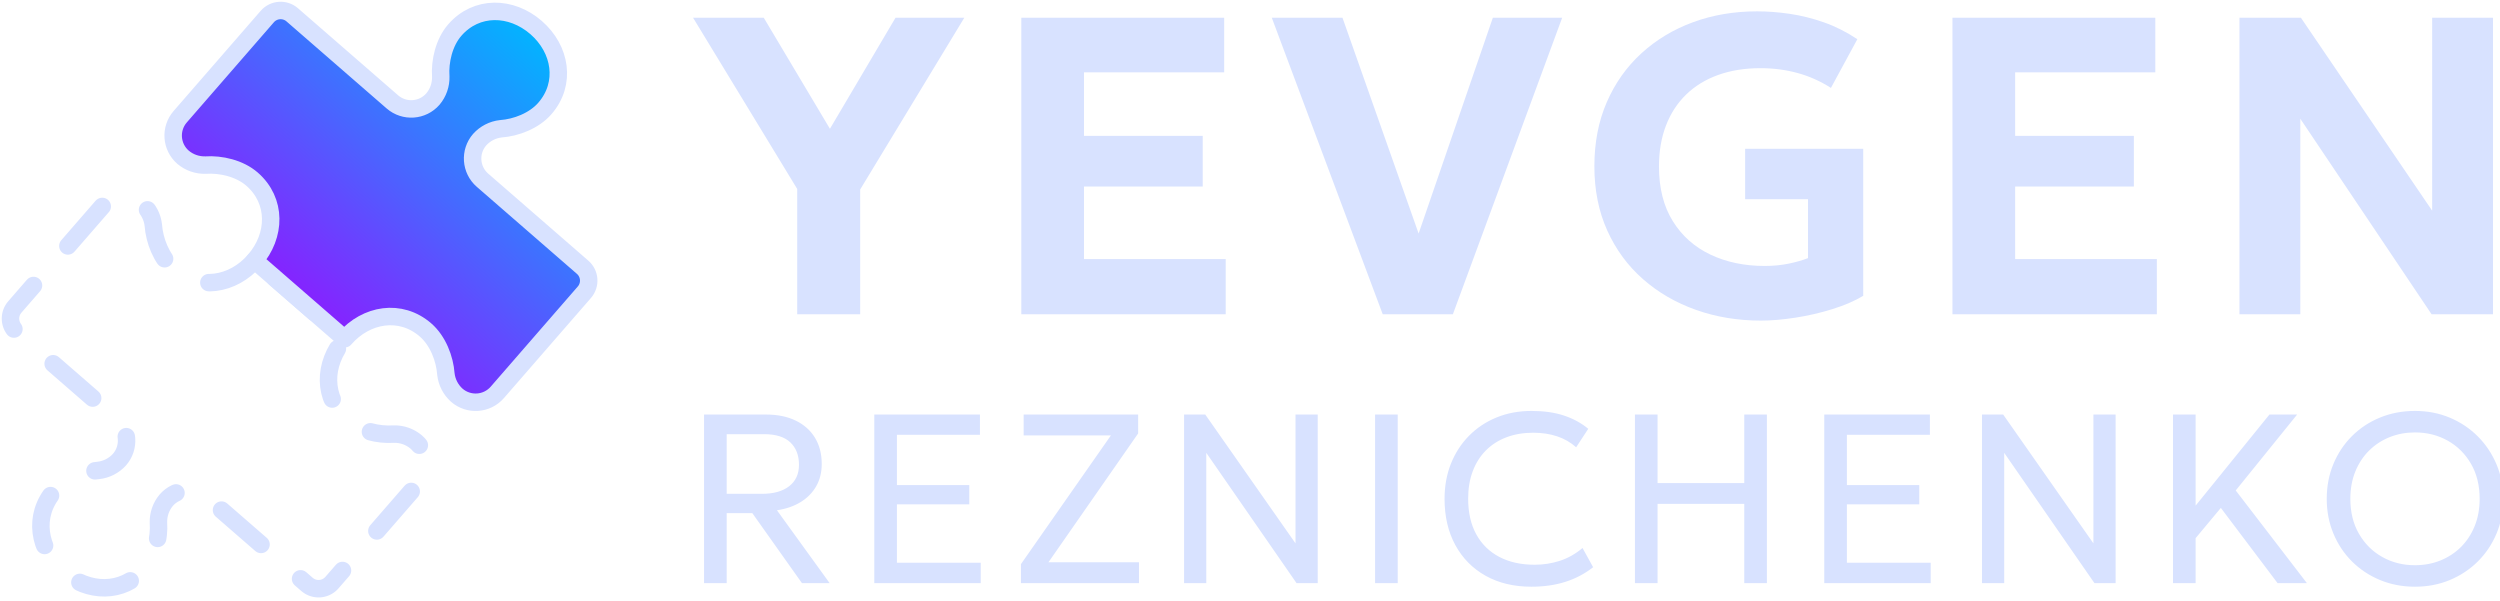
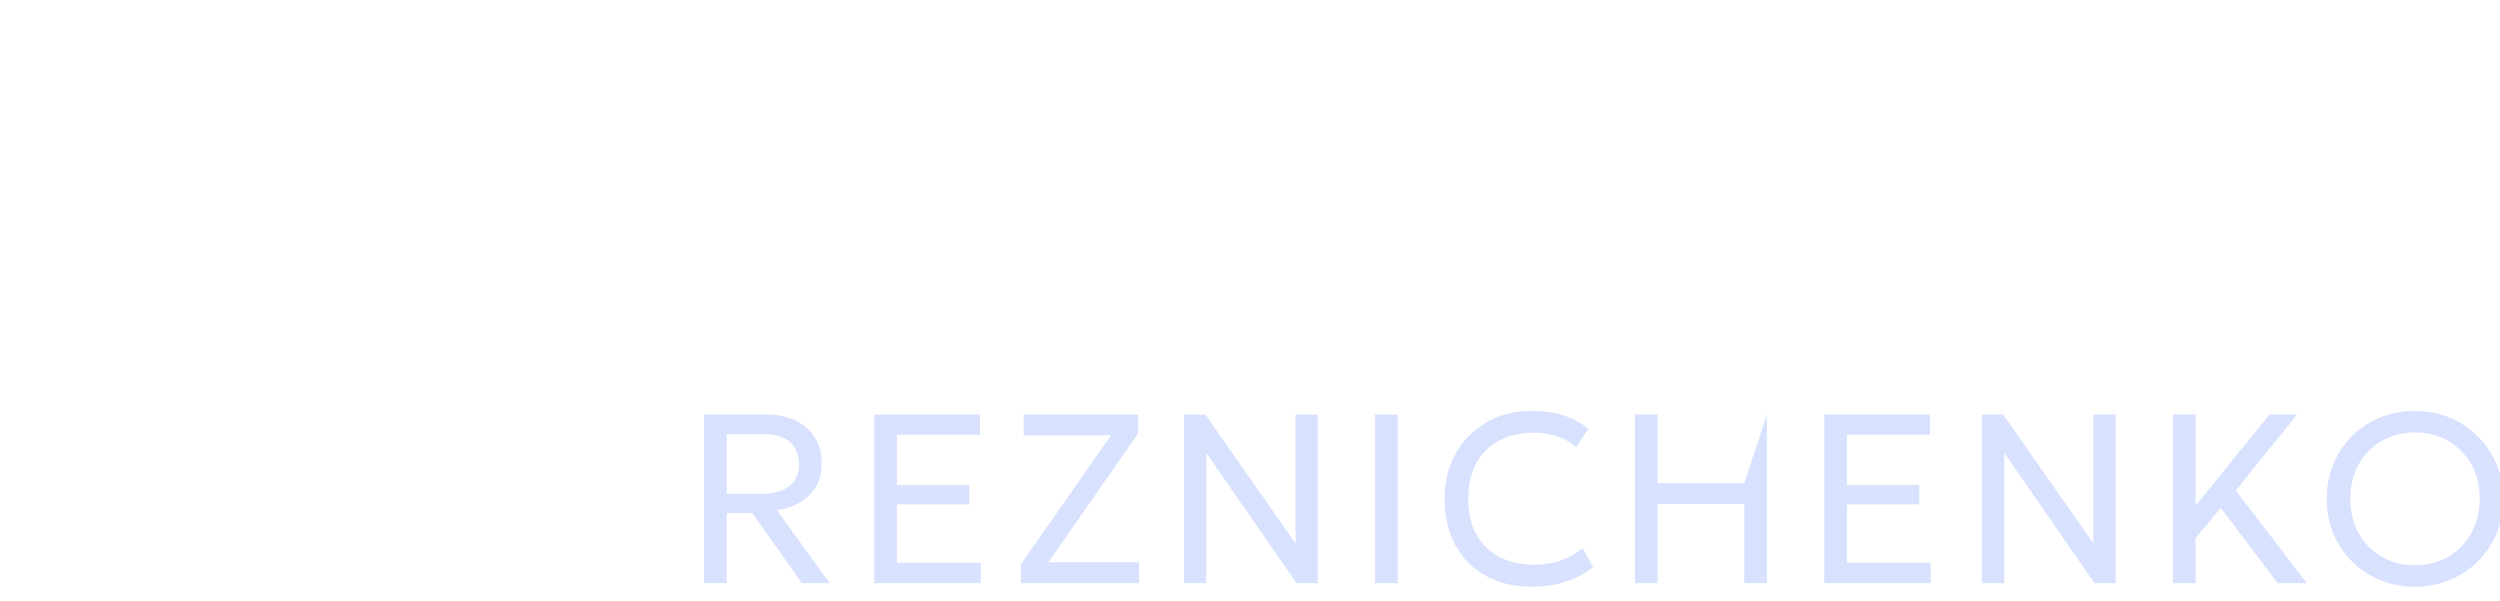
<svg xmlns="http://www.w3.org/2000/svg" width="716" height="172" viewBox="0 0 716 172">
  <g id="Puzzle">
    <g id="From-Halfs-Center-Line">
-       <path id="Puzzle-Dash-Half" fill="none" stroke="#d8e2ff" stroke-width="5" stroke-linecap="round" stroke-linejoin="round" stroke-dasharray="15 15" stroke-dashoffset="0" d="M 72.9 74.587 C 66.704 81.714 56.859 83.301 49.731 77.105 C 46.173 74.012 44.221 68.85 43.91 64.492 C 43.65 62.156 42.541 59.997 40.792 58.425 C 37.36 55.442 32.16 55.805 29.176 59.237 L 4.245 87.917 C 2.409 90.029 2.633 93.23 4.745 95.066 L 33.425 119.997 C 36.857 122.98 37.221 128.181 34.237 131.613 C 32.667 133.362 30.507 134.472 28.17 134.731 C 23.815 135.04 18.649 136.995 15.558 140.551 C 9.362 147.678 10.948 157.524 18.076 163.72 C 25.204 169.916 35.174 170.116 41.37 162.989 C 44.461 159.433 45.678 154.046 45.378 149.689 C 45.309 147.339 46.108 145.046 47.622 143.247 C 50.605 139.815 55.805 139.452 59.237 142.435 L 87.917 167.366 C 90.029 169.202 93.23 168.978 95.066 166.866 L 119.997 138.186 C 122.98 134.754 122.617 129.554 119.185 126.571 C 117.385 125.058 115.092 124.259 112.743 124.327 C 108.384 124.626 103 123.411 99.443 120.319 C 92.315 114.123 92.516 104.152 98.712 97.025 Z" />
      <linearGradient id="linearGradient1" x1="68.127" y1="46.73" x2="171.333" y2="46.692" gradientUnits="userSpaceOnUse" gradientTransform="matrix(0.656 -0.755 0.755 0.656 5.803 106.43)">
        <stop offset="0" stop-color="#8721ff" stop-opacity="1" />
        <stop offset="0.999" stop-color="#00b6ff" stop-opacity="1" />
      </linearGradient>
-       <path id="Puzzle-Line-Half-Blue" fill="url(#linearGradient1)" fill-rule="evenodd" stroke="#d8e2ff" stroke-width="5" stroke-linecap="round" stroke-linejoin="round" d="M 98.712 97.025 C 104.907 89.898 114.753 88.311 121.881 94.507 C 125.438 97.599 127.39 102.762 127.701 107.119 C 127.961 109.456 129.071 111.615 130.819 113.186 C 134.251 116.17 139.452 115.806 142.435 112.374 L 167.366 83.694 C 169.202 81.582 168.978 78.382 166.867 76.546 L 138.186 51.615 C 134.754 48.631 134.391 43.431 137.374 39.999 C 138.945 38.249 141.105 37.14 143.441 36.881 C 147.797 36.572 152.962 34.617 156.054 31.06 L 156.054 31.06 C 162.249 23.933 160.664 14.088 153.536 7.891 C 146.408 1.695 136.437 1.495 130.242 8.622 C 127.15 12.179 125.933 17.566 126.233 21.922 C 126.302 24.272 125.504 26.565 123.99 28.364 C 121.007 31.796 115.806 32.16 112.374 29.176 L 83.694 4.245 C 81.582 2.409 78.382 2.633 76.546 4.745 L 51.615 33.425 C 48.631 36.857 48.995 42.058 52.427 45.041 C 54.226 46.554 56.519 47.352 58.869 47.284 C 63.227 46.986 68.611 48.2 72.169 51.293 C 79.297 57.489 79.095 67.46 72.9 74.587 Z" />
    </g>
  </g>
  <g id="Yevgen-Reznichenko">
    <g id="Geologica">
      <g id="Shape">
-         <path id="Reznichenko" fill="#d8e2ff" fill-rule="evenodd" stroke="none" d="M 691.655 168.034 C 688.057 168.034 684.719 167.397 681.642 166.121 C 678.564 164.845 675.885 163.069 673.603 160.793 C 671.322 158.517 669.547 155.851 668.28 152.793 C 667.013 149.736 666.379 146.426 666.379 142.863 C 666.379 139.276 667.013 135.955 668.28 132.897 C 669.547 129.84 671.322 127.173 673.603 124.897 C 675.885 122.622 678.564 120.852 681.642 119.587 C 684.719 118.323 688.057 117.691 691.655 117.691 C 695.235 117.691 698.558 118.334 701.624 119.622 C 704.69 120.909 707.368 122.702 709.659 125.001 C 711.949 127.3 713.733 129.972 715.012 133.018 C 716.291 136.064 716.93 139.345 716.93 142.863 C 716.93 146.426 716.291 149.736 715.012 152.793 C 713.733 155.851 711.949 158.517 709.659 160.793 C 707.368 163.069 704.69 164.845 701.624 166.121 C 698.558 167.397 695.235 168.034 691.655 168.034 Z M 691.655 161.879 C 694.246 161.879 696.665 161.43 698.909 160.53 C 701.153 159.631 703.117 158.346 704.801 156.677 C 706.485 155.007 707.801 153.003 708.749 150.664 C 709.697 148.325 710.171 145.725 710.171 142.863 C 710.171 139.035 709.348 135.696 707.702 132.846 C 706.055 129.995 703.833 127.782 701.034 126.208 C 698.235 124.633 695.109 123.846 691.655 123.846 C 689.063 123.846 686.645 124.295 684.4 125.195 C 682.156 126.094 680.192 127.379 678.508 129.048 C 676.824 130.718 675.508 132.718 674.56 135.048 C 673.612 137.379 673.138 139.983 673.138 142.863 C 673.138 146.69 673.961 150.029 675.608 152.88 C 677.254 155.73 679.477 157.943 682.276 159.517 C 685.074 161.092 688.201 161.879 691.655 161.879 Z M 622.346 167 L 622.346 118.725 L 628.828 118.725 L 628.828 144.811 L 649.966 118.725 L 657.897 118.725 L 640.311 140.466 L 660.69 167 L 652.293 167 L 636.052 145.466 L 628.828 154.121 L 628.828 167 Z M 567.64 167 L 567.64 118.725 L 573.709 118.725 L 599.553 155.621 L 599.553 118.725 L 605.915 118.725 L 605.915 167 L 599.846 167 L 574.002 129.69 L 574.002 167 Z M 522.469 167 L 522.469 118.725 L 552.726 118.725 L 552.726 124.518 L 528.951 124.518 L 528.951 138.914 L 549.675 138.914 L 549.675 144.449 L 528.951 144.449 L 528.951 161.173 L 552.951 161.173 L 552.951 167 Z M 468.246 167 L 468.246 118.725 L 474.728 118.725 L 474.728 138.345 L 499.555 138.345 L 499.555 118.725 L 506.038 118.725 L 506.038 167 L 499.555 167 L 499.555 144.311 L 474.728 144.311 L 474.728 167 Z M 438.582 168.034 C 433.588 168.034 429.226 166.993 425.496 164.91 C 421.767 162.826 418.872 159.895 416.811 156.117 C 414.751 152.338 413.721 147.92 413.721 142.863 C 413.721 139.202 414.331 135.841 415.553 132.781 C 416.774 129.721 418.501 127.06 420.734 124.798 C 422.966 122.537 425.601 120.787 428.639 119.548 C 431.676 118.31 435.008 117.691 438.634 117.691 C 442.186 117.691 445.293 118.136 447.957 119.027 C 450.621 119.918 452.927 121.179 454.875 122.811 L 451.41 128.104 C 449.841 126.696 448.023 125.649 445.957 124.962 C 443.891 124.275 441.611 123.932 439.117 123.932 C 436.284 123.932 433.719 124.37 431.423 125.247 C 429.127 126.123 427.166 127.382 425.539 129.022 C 423.913 130.663 422.663 132.644 421.79 134.966 C 420.916 137.288 420.479 139.903 420.479 142.811 C 420.479 146.811 421.255 150.22 422.807 153.039 C 424.359 155.858 426.56 158.013 429.41 159.504 C 432.261 160.996 435.628 161.741 439.513 161.741 C 442.025 161.741 444.436 161.367 446.746 160.617 C 449.056 159.867 451.22 158.644 453.237 156.948 L 456.272 162.448 C 453.904 164.31 451.256 165.707 448.328 166.638 C 445.4 167.569 442.151 168.034 438.582 168.034 Z M 393.825 167 L 393.825 118.725 L 400.307 118.725 L 400.307 167 Z M 339.119 167 L 339.119 118.725 L 345.188 118.725 L 371.032 155.621 L 371.032 118.725 L 377.394 118.725 L 377.394 167 L 371.325 167 L 345.481 129.69 L 345.481 167 Z M 292.396 167 L 292.396 161.569 L 318.171 124.691 L 293.172 124.691 L 293.172 118.725 L 325.964 118.725 L 325.964 124.139 L 300.275 161.035 L 326.205 161.035 L 326.205 167 Z M 250.397 167 L 250.397 118.725 L 280.655 118.725 L 280.655 124.518 L 256.879 124.518 L 256.879 138.914 L 277.603 138.914 L 277.603 144.449 L 256.879 144.449 L 256.879 161.173 L 280.879 161.173 L 280.879 167 Z M 201.639 167 L 201.639 118.725 L 219.432 118.725 C 222.685 118.725 225.503 119.303 227.889 120.458 C 230.274 121.613 232.113 123.251 233.406 125.372 C 234.699 127.492 235.345 129.995 235.345 132.88 C 235.345 135.294 234.815 137.424 233.755 139.272 C 232.694 141.12 231.203 142.631 229.281 143.807 C 227.358 144.982 225.104 145.759 222.518 146.138 L 237.604 167 L 229.673 167 L 215.466 146.966 L 208.122 146.966 L 208.122 167 Z M 208.122 141.432 L 218.19 141.432 C 221.547 141.432 224.159 140.703 226.026 139.246 C 227.894 137.789 228.828 135.748 228.828 133.121 C 228.828 130.403 228.002 128.261 226.35 126.695 C 224.697 125.129 222.19 124.346 218.828 124.346 L 208.122 124.346 Z" />
-         <path id="Yevgen" fill="#d8e2ff" fill-rule="evenodd" stroke="none" d="M 641.381 90 L 641.381 5.07 L 658.974 5.07 L 696.57 60.335 L 696.57 5.07 L 713.996 5.07 L 713.996 90 L 696.404 90 L 658.807 34.007 L 658.807 90 Z M 559.181 90 L 559.181 5.07 L 617.282 5.07 L 617.282 20.722 L 577.138 20.722 L 577.138 38.906 L 611.14 38.906 L 611.14 53.42 L 577.138 53.42 L 577.138 74.197 L 617.722 74.197 L 617.722 90 Z M 504.341 91.82 C 497.719 91.82 491.523 90.8 485.755 88.76 C 479.987 86.72 474.922 83.784 470.559 79.953 C 466.196 76.121 462.784 71.48 460.322 66.03 C 457.86 60.58 456.629 54.446 456.629 47.626 C 456.629 40.842 457.813 34.724 460.181 29.271 C 462.55 23.819 465.854 19.153 470.092 15.273 C 474.331 11.393 479.272 8.419 484.913 6.352 C 490.555 4.284 496.657 3.25 503.219 3.25 C 506.232 3.25 509.356 3.488 512.591 3.963 C 515.827 4.438 519.088 5.252 522.374 6.405 C 525.66 7.558 528.849 9.165 531.943 11.228 L 524.375 25.18 C 521.403 23.27 518.231 21.849 514.859 20.919 C 511.487 19.989 507.935 19.524 504.205 19.524 C 499.721 19.524 495.679 20.172 492.079 21.469 C 488.48 22.765 485.424 24.634 482.912 27.076 C 480.399 29.518 478.474 32.475 477.137 35.948 C 475.8 39.421 475.131 43.334 475.131 47.687 C 475.131 53.88 476.451 59.095 479.09 63.334 C 481.729 67.573 485.329 70.772 489.892 72.931 C 494.454 75.089 499.614 76.169 505.372 76.169 C 507.865 76.169 510.183 75.945 512.326 75.497 C 514.469 75.05 516.297 74.526 517.809 73.924 L 517.809 57.059 L 499.806 57.059 L 499.806 42.621 L 533.627 42.621 L 533.627 84.722 C 531.195 86.183 528.259 87.451 524.819 88.525 C 521.379 89.599 517.846 90.417 514.222 90.978 C 510.597 91.539 507.304 91.82 504.341 91.82 Z M 396.01 90 L 364.237 5.07 L 384.484 5.07 L 406.293 66.887 L 427.556 5.07 L 447.408 5.07 L 416.105 90 Z M 292.502 90 L 292.502 5.07 L 350.603 5.07 L 350.603 20.722 L 310.459 20.722 L 310.459 38.906 L 344.461 38.906 L 344.461 53.42 L 310.459 53.42 L 310.459 74.197 L 351.043 74.197 L 351.043 90 Z M 228.32 90 L 228.32 54.117 L 198.488 5.07 L 218.735 5.07 L 237.692 36.889 L 256.483 5.07 L 276.184 5.07 L 246.352 54.269 L 246.352 90 Z" />
+         <path id="Reznichenko" fill="#d8e2ff" fill-rule="evenodd" stroke="none" d="M 691.655 168.034 C 688.057 168.034 684.719 167.397 681.642 166.121 C 678.564 164.845 675.885 163.069 673.603 160.793 C 671.322 158.517 669.547 155.851 668.28 152.793 C 667.013 149.736 666.379 146.426 666.379 142.863 C 666.379 139.276 667.013 135.955 668.28 132.897 C 669.547 129.84 671.322 127.173 673.603 124.897 C 675.885 122.622 678.564 120.852 681.642 119.587 C 684.719 118.323 688.057 117.691 691.655 117.691 C 695.235 117.691 698.558 118.334 701.624 119.622 C 704.69 120.909 707.368 122.702 709.659 125.001 C 711.949 127.3 713.733 129.972 715.012 133.018 C 716.291 136.064 716.93 139.345 716.93 142.863 C 716.93 146.426 716.291 149.736 715.012 152.793 C 713.733 155.851 711.949 158.517 709.659 160.793 C 707.368 163.069 704.69 164.845 701.624 166.121 C 698.558 167.397 695.235 168.034 691.655 168.034 Z M 691.655 161.879 C 694.246 161.879 696.665 161.43 698.909 160.53 C 701.153 159.631 703.117 158.346 704.801 156.677 C 706.485 155.007 707.801 153.003 708.749 150.664 C 709.697 148.325 710.171 145.725 710.171 142.863 C 710.171 139.035 709.348 135.696 707.702 132.846 C 706.055 129.995 703.833 127.782 701.034 126.208 C 698.235 124.633 695.109 123.846 691.655 123.846 C 689.063 123.846 686.645 124.295 684.4 125.195 C 682.156 126.094 680.192 127.379 678.508 129.048 C 676.824 130.718 675.508 132.718 674.56 135.048 C 673.612 137.379 673.138 139.983 673.138 142.863 C 673.138 146.69 673.961 150.029 675.608 152.88 C 677.254 155.73 679.477 157.943 682.276 159.517 C 685.074 161.092 688.201 161.879 691.655 161.879 Z M 622.346 167 L 622.346 118.725 L 628.828 118.725 L 628.828 144.811 L 649.966 118.725 L 657.897 118.725 L 640.311 140.466 L 660.69 167 L 652.293 167 L 636.052 145.466 L 628.828 154.121 L 628.828 167 Z M 567.64 167 L 567.64 118.725 L 573.709 118.725 L 599.553 155.621 L 599.553 118.725 L 605.915 118.725 L 605.915 167 L 599.846 167 L 574.002 129.69 L 574.002 167 Z M 522.469 167 L 522.469 118.725 L 552.726 118.725 L 552.726 124.518 L 528.951 124.518 L 528.951 138.914 L 549.675 138.914 L 549.675 144.449 L 528.951 144.449 L 528.951 161.173 L 552.951 161.173 L 552.951 167 Z M 468.246 167 L 468.246 118.725 L 474.728 118.725 L 474.728 138.345 L 499.555 138.345 L 506.038 118.725 L 506.038 167 L 499.555 167 L 499.555 144.311 L 474.728 144.311 L 474.728 167 Z M 438.582 168.034 C 433.588 168.034 429.226 166.993 425.496 164.91 C 421.767 162.826 418.872 159.895 416.811 156.117 C 414.751 152.338 413.721 147.92 413.721 142.863 C 413.721 139.202 414.331 135.841 415.553 132.781 C 416.774 129.721 418.501 127.06 420.734 124.798 C 422.966 122.537 425.601 120.787 428.639 119.548 C 431.676 118.31 435.008 117.691 438.634 117.691 C 442.186 117.691 445.293 118.136 447.957 119.027 C 450.621 119.918 452.927 121.179 454.875 122.811 L 451.41 128.104 C 449.841 126.696 448.023 125.649 445.957 124.962 C 443.891 124.275 441.611 123.932 439.117 123.932 C 436.284 123.932 433.719 124.37 431.423 125.247 C 429.127 126.123 427.166 127.382 425.539 129.022 C 423.913 130.663 422.663 132.644 421.79 134.966 C 420.916 137.288 420.479 139.903 420.479 142.811 C 420.479 146.811 421.255 150.22 422.807 153.039 C 424.359 155.858 426.56 158.013 429.41 159.504 C 432.261 160.996 435.628 161.741 439.513 161.741 C 442.025 161.741 444.436 161.367 446.746 160.617 C 449.056 159.867 451.22 158.644 453.237 156.948 L 456.272 162.448 C 453.904 164.31 451.256 165.707 448.328 166.638 C 445.4 167.569 442.151 168.034 438.582 168.034 Z M 393.825 167 L 393.825 118.725 L 400.307 118.725 L 400.307 167 Z M 339.119 167 L 339.119 118.725 L 345.188 118.725 L 371.032 155.621 L 371.032 118.725 L 377.394 118.725 L 377.394 167 L 371.325 167 L 345.481 129.69 L 345.481 167 Z M 292.396 167 L 292.396 161.569 L 318.171 124.691 L 293.172 124.691 L 293.172 118.725 L 325.964 118.725 L 325.964 124.139 L 300.275 161.035 L 326.205 161.035 L 326.205 167 Z M 250.397 167 L 250.397 118.725 L 280.655 118.725 L 280.655 124.518 L 256.879 124.518 L 256.879 138.914 L 277.603 138.914 L 277.603 144.449 L 256.879 144.449 L 256.879 161.173 L 280.879 161.173 L 280.879 167 Z M 201.639 167 L 201.639 118.725 L 219.432 118.725 C 222.685 118.725 225.503 119.303 227.889 120.458 C 230.274 121.613 232.113 123.251 233.406 125.372 C 234.699 127.492 235.345 129.995 235.345 132.88 C 235.345 135.294 234.815 137.424 233.755 139.272 C 232.694 141.12 231.203 142.631 229.281 143.807 C 227.358 144.982 225.104 145.759 222.518 146.138 L 237.604 167 L 229.673 167 L 215.466 146.966 L 208.122 146.966 L 208.122 167 Z M 208.122 141.432 L 218.19 141.432 C 221.547 141.432 224.159 140.703 226.026 139.246 C 227.894 137.789 228.828 135.748 228.828 133.121 C 228.828 130.403 228.002 128.261 226.35 126.695 C 224.697 125.129 222.19 124.346 218.828 124.346 L 208.122 124.346 Z" />
      </g>
    </g>
  </g>
</svg>